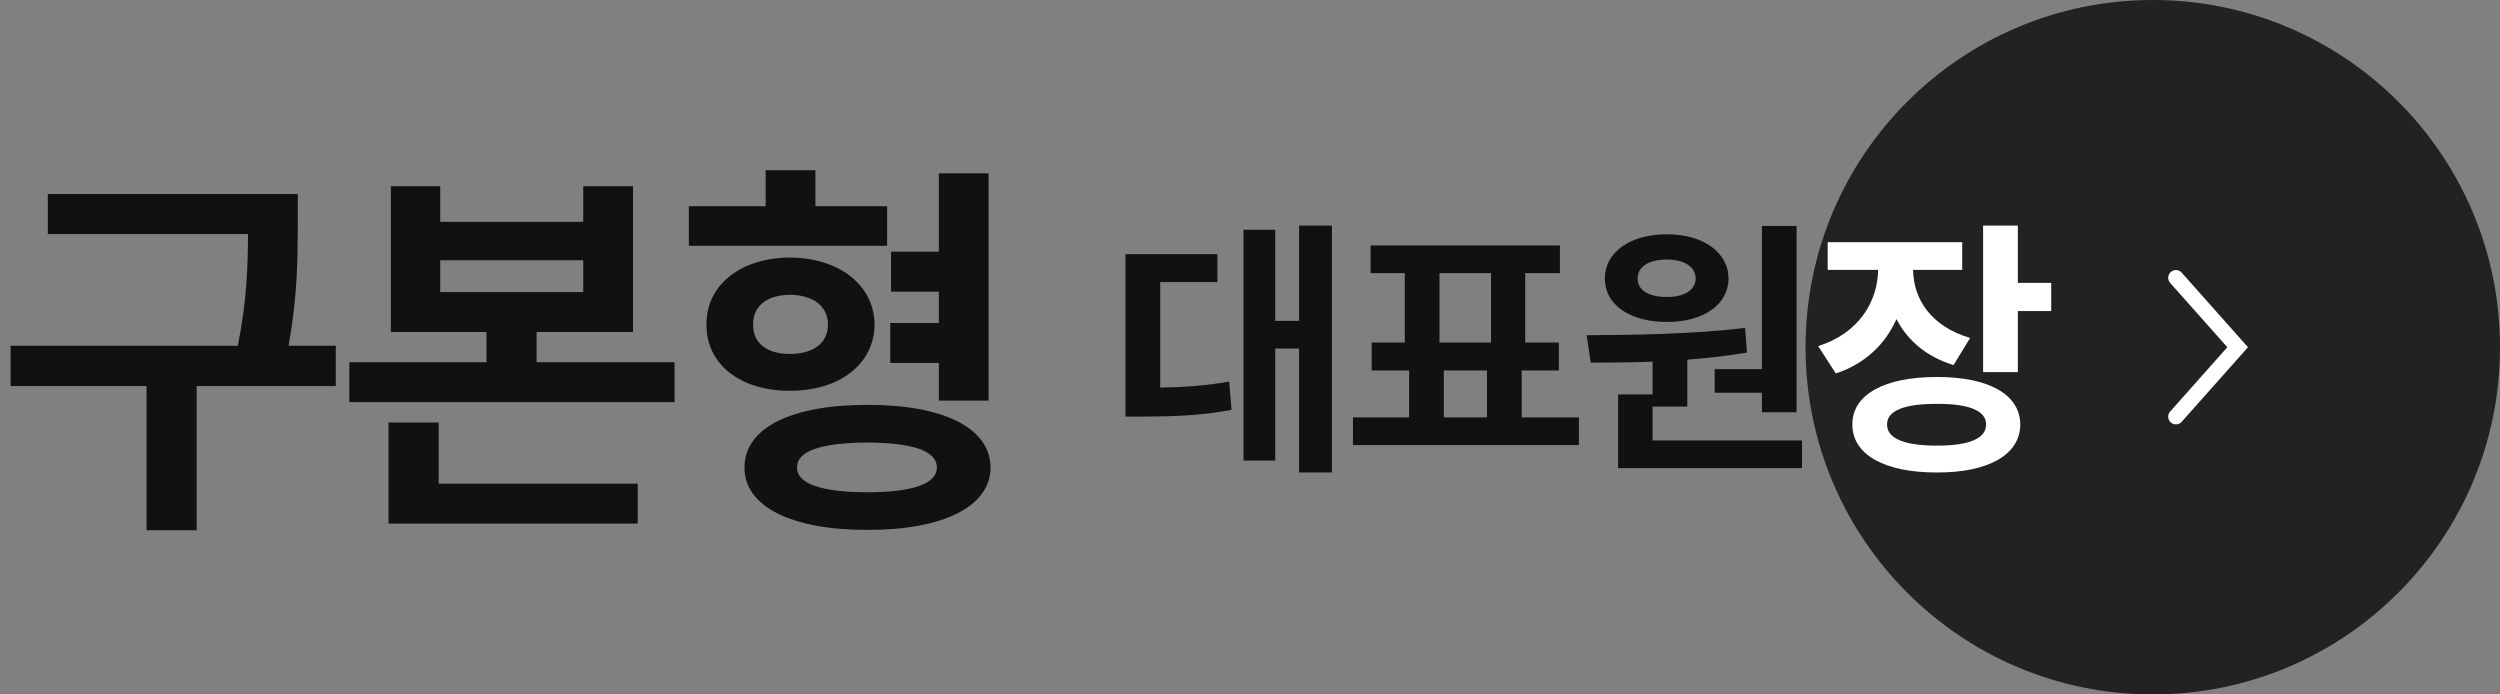
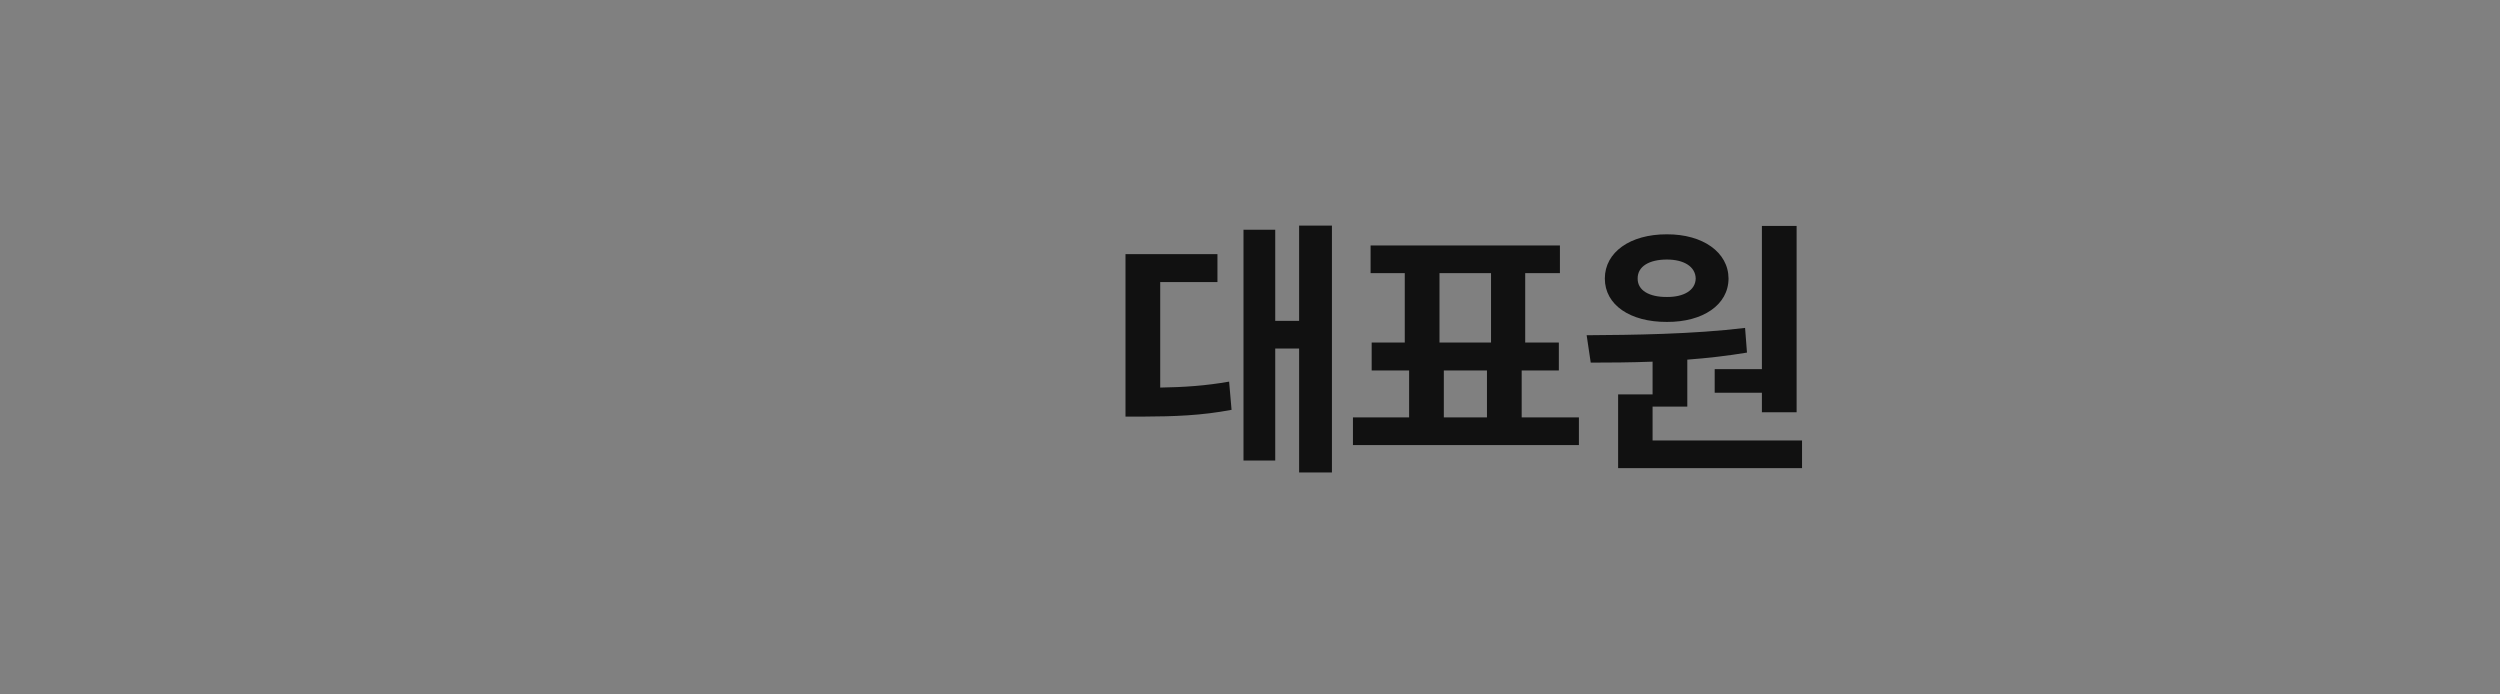
<svg xmlns="http://www.w3.org/2000/svg" width="162" height="45" viewBox="0 0 162 45" fill="none">
  <rect x="0" y="0" width="162" height="45" fill="#808080" stroke="none" />
-   <circle cx="139.5" cy="22.5" r="22.5" fill="#222222" />
-   <path d="M141 18L145 22.5L141 27" stroke="white" stroke-linecap="round" />
-   <path d="M19.297 12.576V14.658C19.284 16.816 19.284 19.165 18.7 22.402H21.76V25.018H12.746V34.361H9.496V25.018H0.686V22.402H15.412C16.009 19.432 16.06 17.159 16.072 15.166H3.098V12.576H19.297ZM28.527 12.068V14.379H37.794V12.068H41.019V21.514H34.773V23.469H43.711V26.059H22.636V23.469H31.523V21.514H25.328V12.068H28.527ZM25.175 33.93V27.379H28.425V31.34H41.324V33.93H25.175ZM28.527 18.924H37.794V16.867H28.527V18.924ZM57.485 13.363V15.928H44.638V13.363H49.614V11.027H52.839V13.363H57.485ZM45.78 21.031C45.755 18.467 48.002 16.702 51.188 16.689C54.362 16.702 56.648 18.467 56.673 21.031C56.648 23.621 54.362 25.335 51.188 25.322C48.002 25.335 45.755 23.621 45.78 21.031ZM48.243 30.299C48.23 27.734 51.277 26.224 56.216 26.236C61.129 26.224 64.176 27.734 64.189 30.299C64.176 32.812 61.129 34.349 56.216 34.336C51.277 34.349 48.23 32.812 48.243 30.299ZM48.802 21.031C48.789 22.275 49.729 22.936 51.188 22.936C52.636 22.936 53.651 22.275 53.651 21.031C53.651 19.8 52.636 19.114 51.188 19.102C49.729 19.114 48.789 19.8 48.802 21.031ZM51.645 30.299C51.645 31.352 53.258 31.898 56.216 31.898C59.11 31.898 60.71 31.352 60.71 30.299C60.71 29.194 59.11 28.699 56.216 28.674C53.258 28.699 51.645 29.194 51.645 30.299ZM57.688 23.52V20.93H60.837V18.898H57.739V16.309H60.837V11.23H64.062V25.957H60.837V23.52H57.688Z" fill="#111111" />
  <path d="M86.309 14.621V30.617H84.182V22.584H82.635V29.844H80.578V14.885H82.635V20.791H84.182V14.621H86.309ZM72.932 26.996V16.467H78.891V18.277H75.182V25.115C76.728 25.089 78.1 25.001 79.647 24.729L79.805 26.557C77.853 26.926 76.148 26.987 74.039 26.996H72.932ZM102.314 27.049V28.842H87.671V27.049H91.31V24.008H88.884V22.197H91.029V17.697H88.814V15.904H101.083V17.697H98.833V22.197H101.013V24.008H98.605V27.049H102.314ZM93.279 22.197H96.618V17.697H93.279V22.197ZM93.56 27.049H96.355V24.008H93.56V27.049ZM116.421 14.639V26.715H114.171V25.449H111.112V23.92H114.171V14.639H116.421ZM102.815 21.723C105.742 21.705 109.697 21.661 113.081 21.248L113.204 22.848C111.938 23.059 110.629 23.208 109.337 23.305V26.346H107.087V28.543H116.772V30.336H104.854V25.555H107.087V23.436C105.654 23.489 104.292 23.498 103.079 23.498L102.815 21.723ZM103.993 18.049C103.993 16.344 105.636 15.175 108.018 15.184C110.339 15.175 112 16.344 112.009 18.049C112 19.763 110.339 20.87 108.018 20.861C105.636 20.87 103.993 19.763 103.993 18.049ZM106.12 18.049C106.111 18.822 106.876 19.253 108.018 19.244C109.091 19.253 109.864 18.822 109.882 18.049C109.864 17.258 109.091 16.818 108.018 16.818C106.876 16.818 106.111 17.258 106.12 18.049Z" fill="#111111" />
-   <path d="M127.152 15.693V17.486H123.971C123.98 19.35 125.113 21.151 127.662 21.898L126.59 23.656C124.823 23.12 123.593 22.039 122.89 20.677C122.178 22.285 120.877 23.568 118.961 24.201L117.818 22.426C120.473 21.591 121.677 19.517 121.703 17.486H118.434V15.693H127.152ZM120.033 27.506C120.024 25.555 122.134 24.421 125.518 24.43C128.849 24.421 130.905 25.555 130.914 27.506C130.905 29.466 128.849 30.626 125.518 30.617C122.134 30.626 120.024 29.466 120.033 27.506ZM122.283 27.506C122.266 28.42 123.417 28.877 125.518 28.877C127.592 28.877 128.699 28.42 128.699 27.506C128.699 26.609 127.592 26.161 125.518 26.17C123.417 26.161 122.266 26.609 122.283 27.506ZM128.506 24.113V14.621H130.756V18.33H132.918V20.158H130.756V24.113H128.506Z" fill="white" />
</svg>